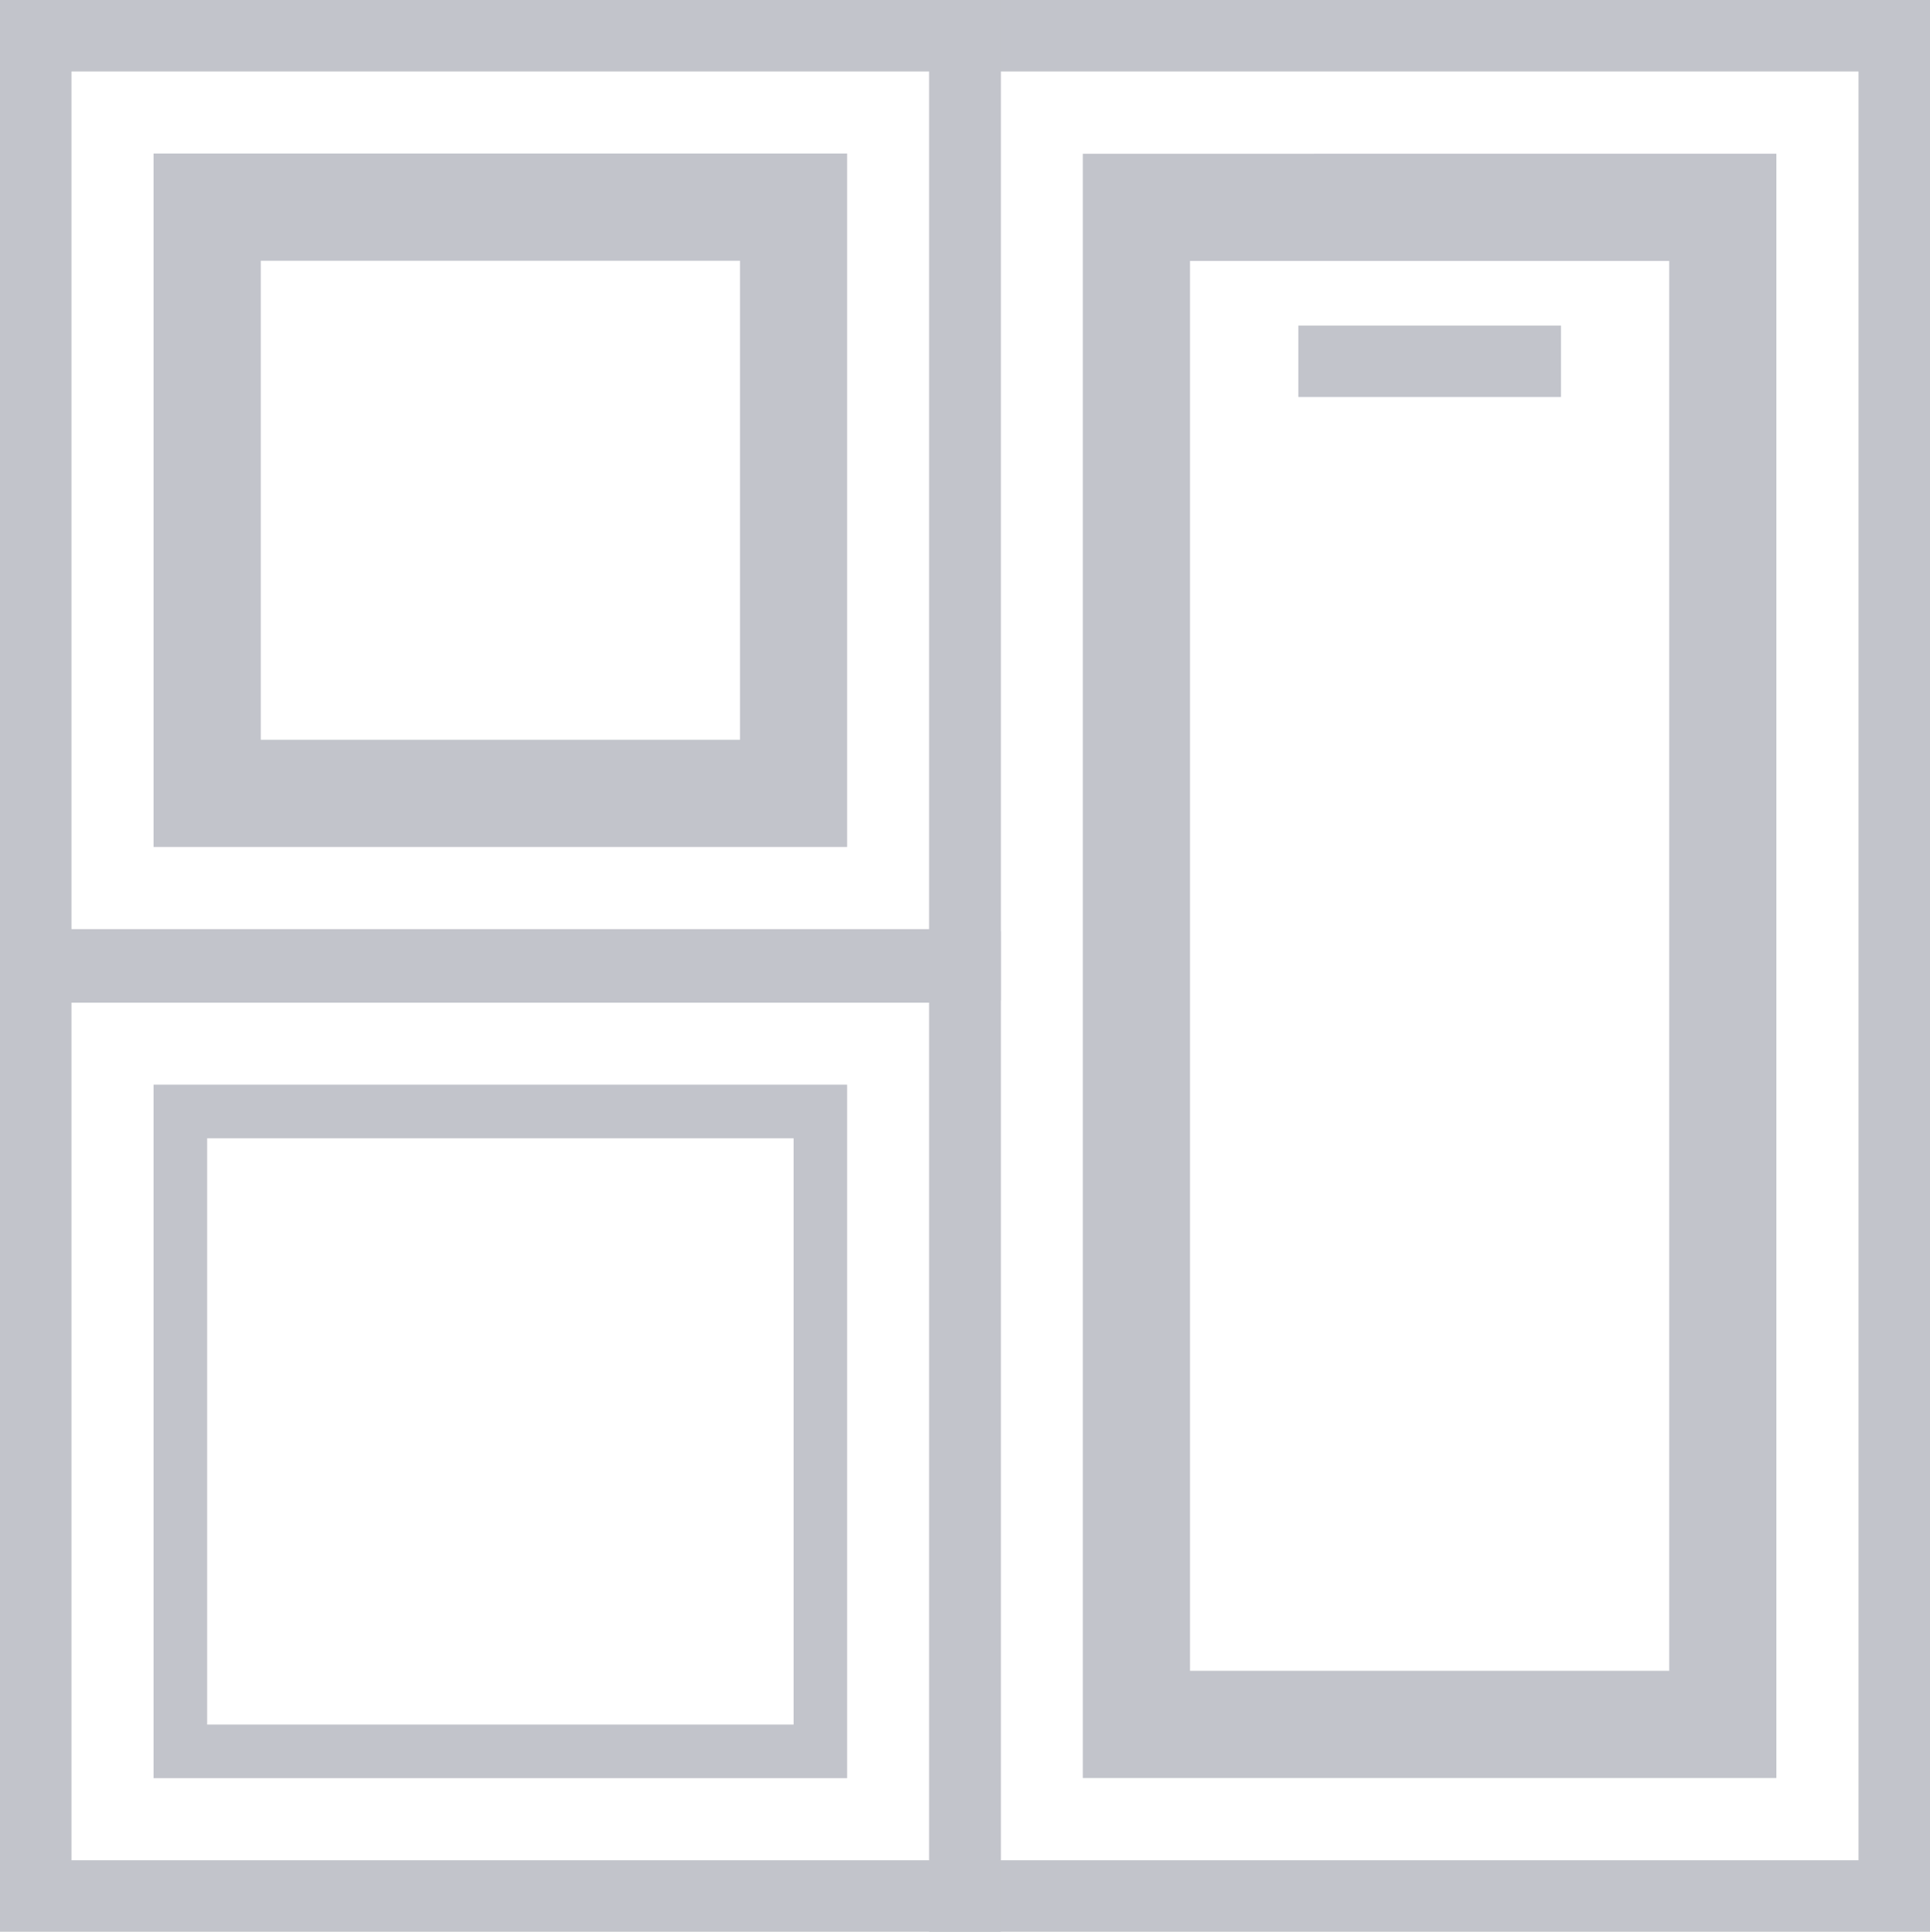
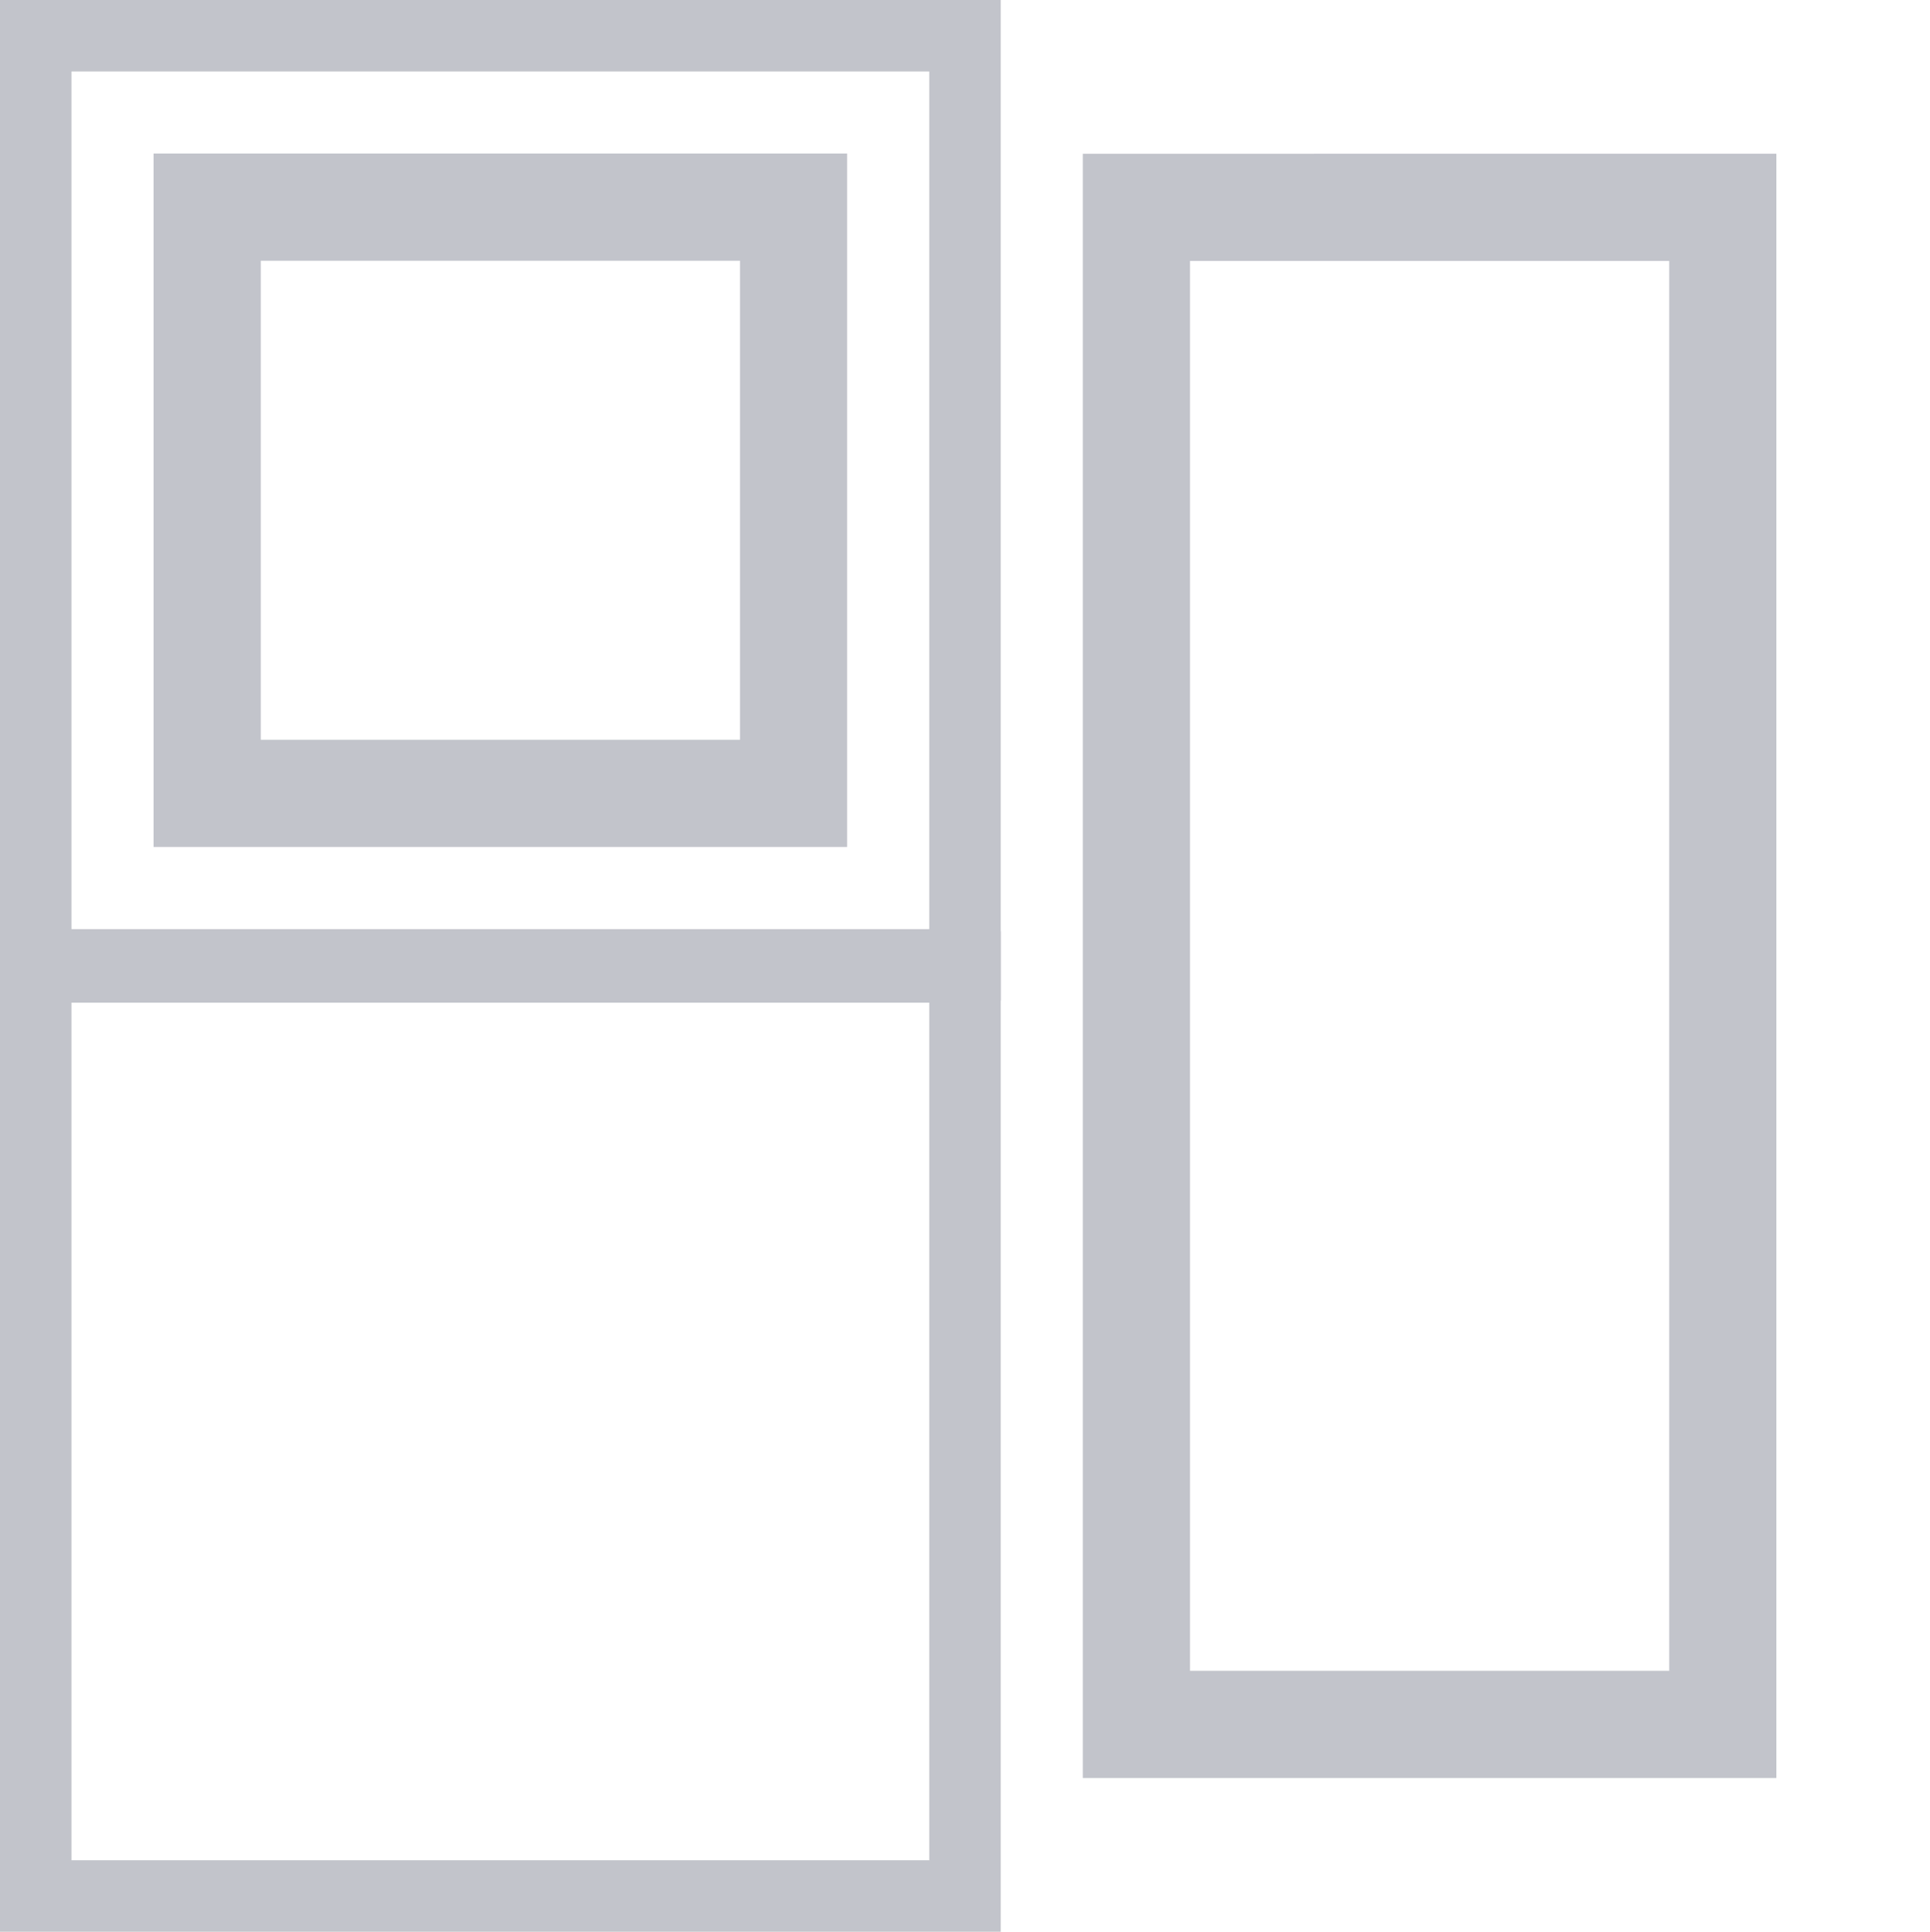
<svg xmlns="http://www.w3.org/2000/svg" id="Layer_1" data-name="Layer 1" width="27" height="27.029" viewBox="0 0 27 27.029">
  <defs>
    <style>.cls-1{fill:none;stroke:#c2c4cb;stroke-miterlimit:10;}.cls-2{fill:#c2c4cb;}</style>
  </defs>
-   <rect class="cls-1" x="13.5" y="0.5" width="13" height="26.029" transform="translate(40 27.029) rotate(-180)" />
  <rect class="cls-1" x="0.5" y="0.5" width="13" height="13" transform="translate(14 14) rotate(-180)" />
  <rect class="cls-1" x="0.5" y="13.529" width="13" height="13" transform="translate(14 40.058) rotate(-180)" />
  <path class="cls-2" d="M10.352,3.648v6.703H3.648V3.648h6.703m1.5-1.5H2.148v9.703h9.703V2.148Z" />
  <path class="cls-2" d="M23.352,3.651V23.378H16.648V3.651h6.703m1.5-1.5H15.148V24.878h9.703V2.151Z" />
-   <line class="cls-1" x1="21.837" y1="5.055" x2="18.163" y2="5.055" />
-   <path class="cls-2" d="M11.102,15.927v8.203H2.898V15.927h8.203m.75-.75H2.148v9.703h9.703V15.177Z" />
</svg>